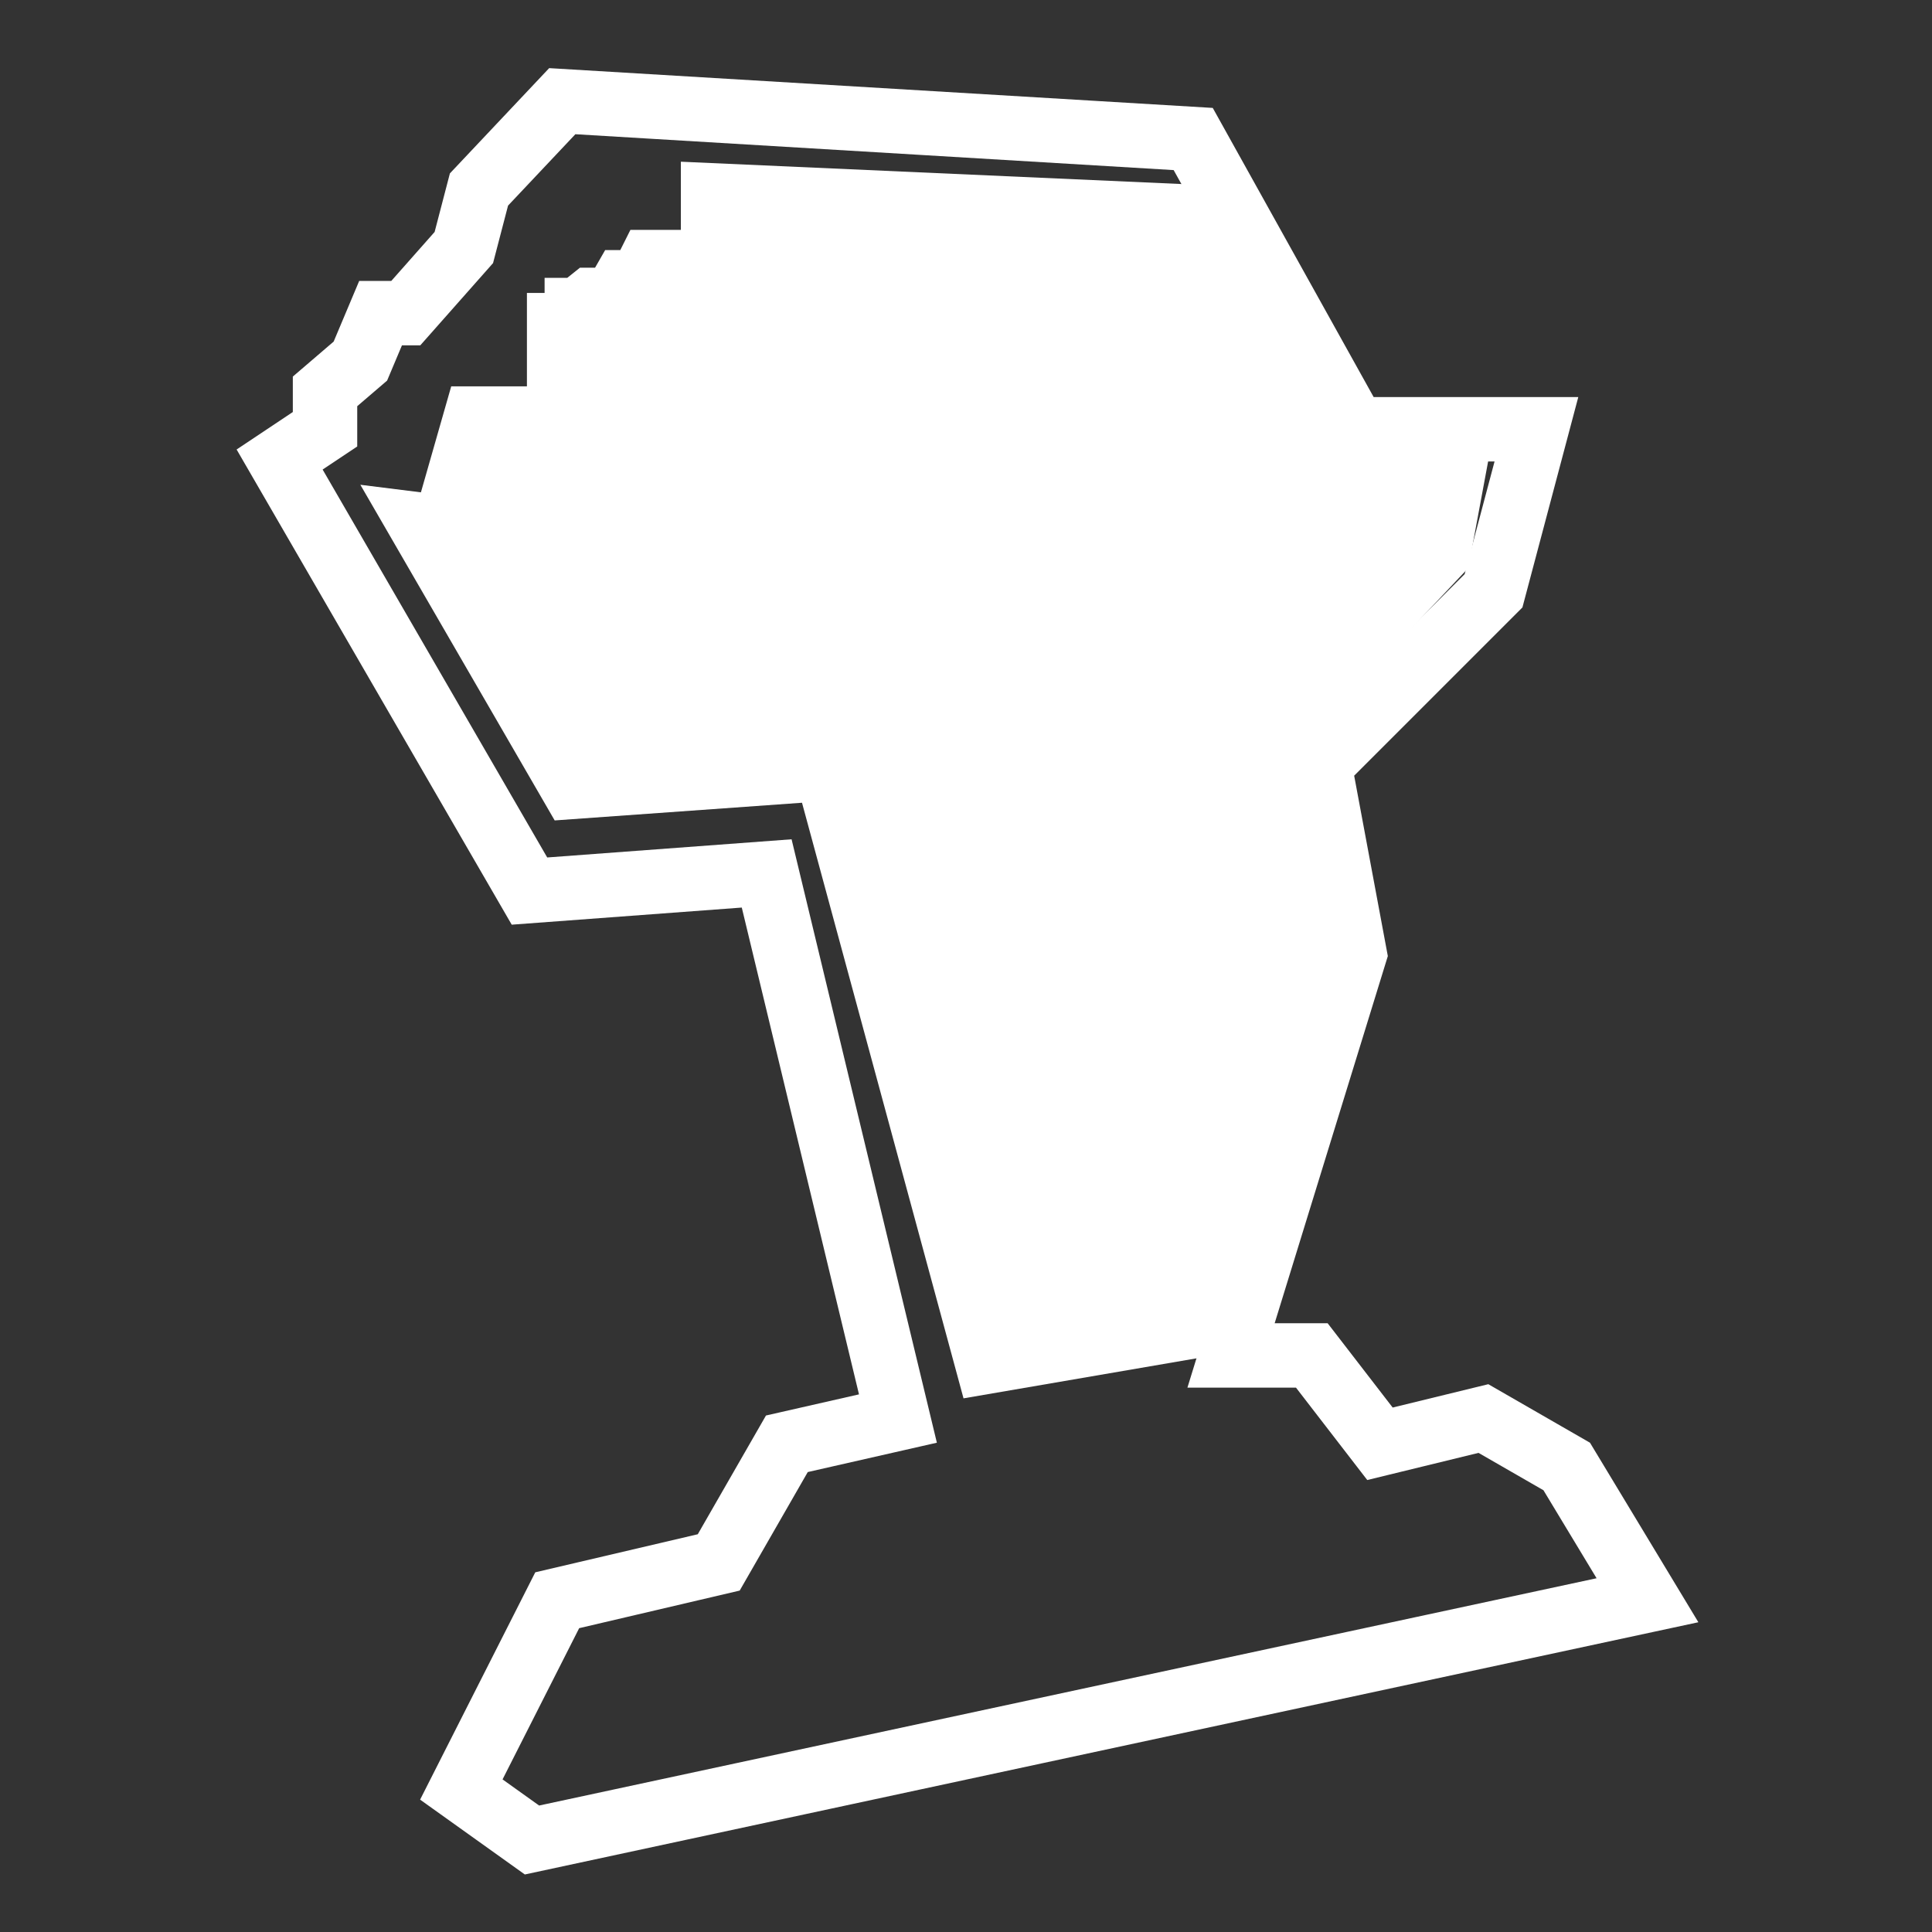
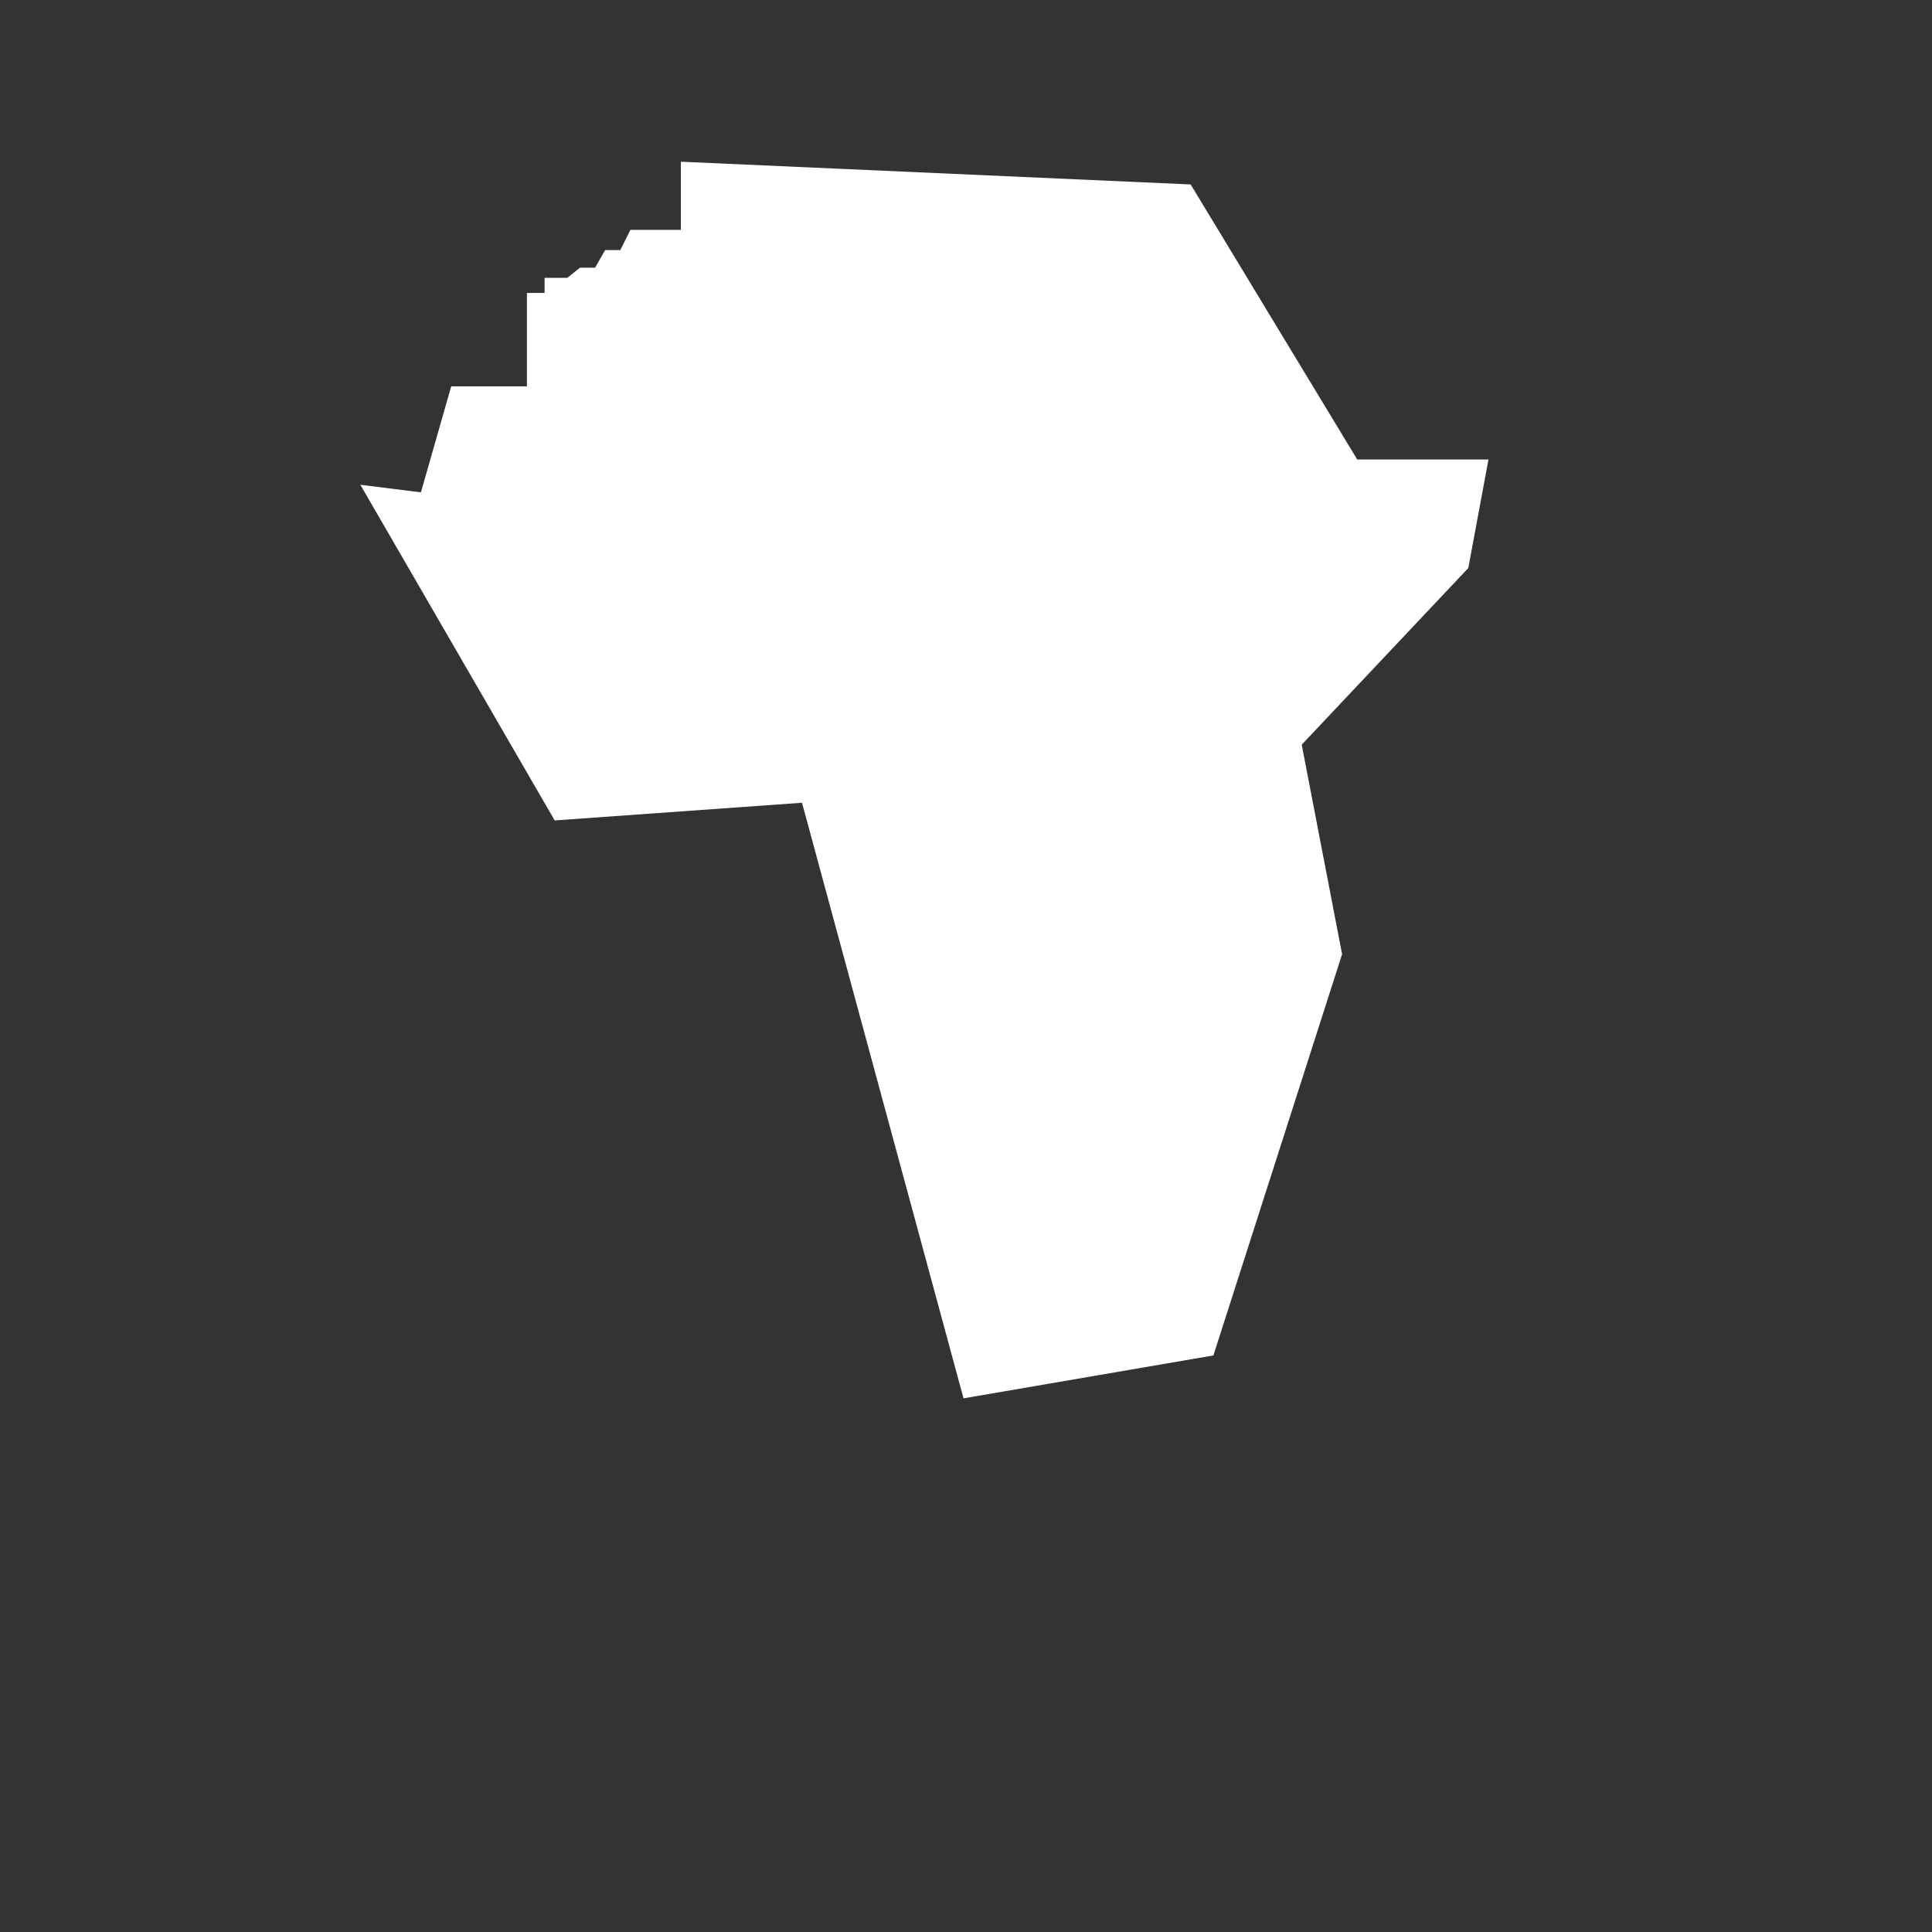
<svg xmlns="http://www.w3.org/2000/svg" width="60" height="60" viewBox="0 0 60 60" fill="none">
  <rect x="0" y="0" width="60" height="60" fill="#333333" stroke="none" />
-   <path d="M37.056 4.317L17.462 3.142L14.875 5.885L14.405 7.687L12.602 9.725H11.819L11.192 11.214L10.094 12.155V13.331L8.684 14.271L16.443 27.673L23.81 27.125L27.886 44.054L24.437 44.838L22.321 48.522L17.305 49.697L14.327 55.575L16.521 57.143L51.164 49.697L48.656 45.543L46.069 44.054L42.856 44.838L40.74 42.095H38.231L42.072 29.633L40.975 23.755L46.383 18.347L47.715 13.331H42.072L37.056 4.317Z" stroke="white" stroke-width="2" />
  <path d="M13.072 15.29L11.191 15.055L17.226 25.479L24.907 24.93L29.923 43.427L37.683 42.094L41.68 29.633L40.426 23.127L45.599 17.641L46.226 14.271H42.15L36.977 5.728L21.145 5.022V7.139H19.578L19.264 7.766H18.794L18.48 8.314H18.01L17.618 8.628H16.913V9.098H16.364V11.998H14.013L13.072 15.29Z" fill="white" />
</svg>